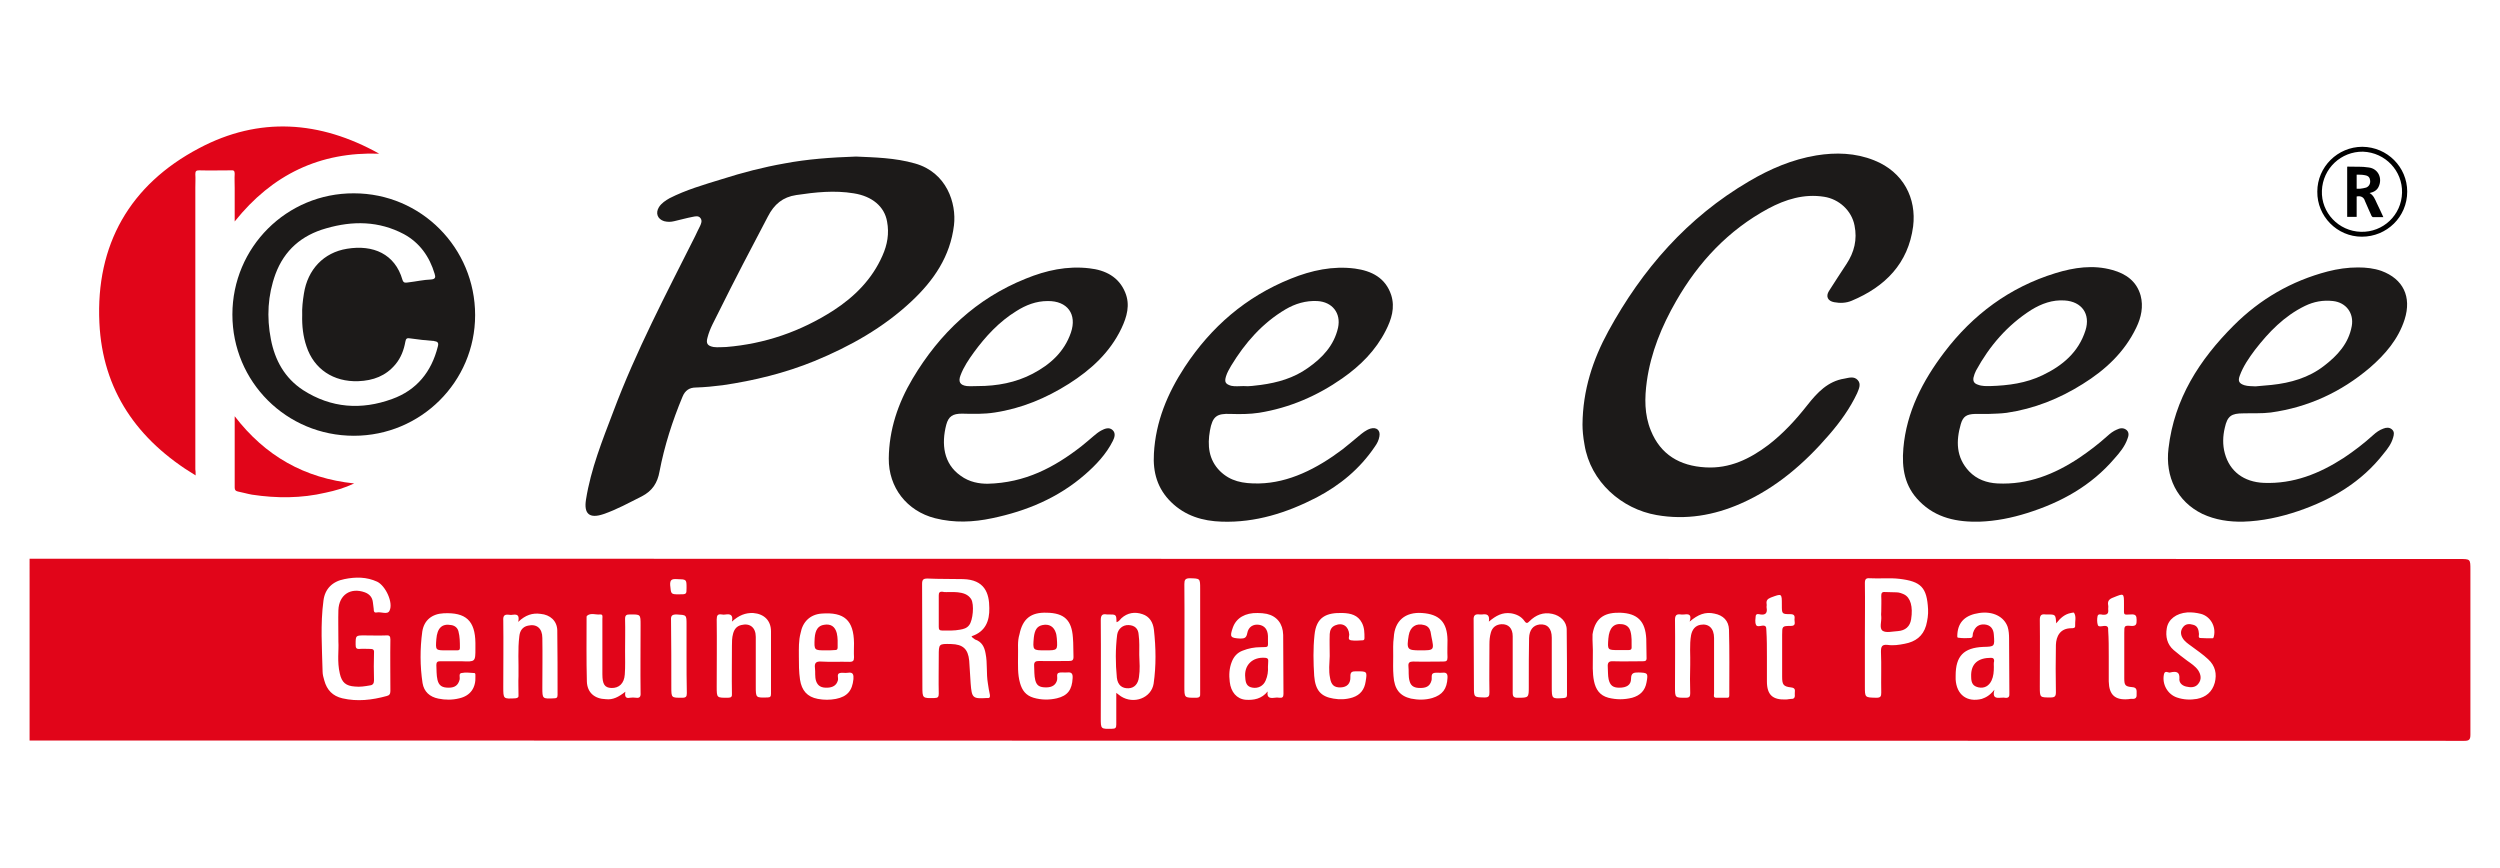
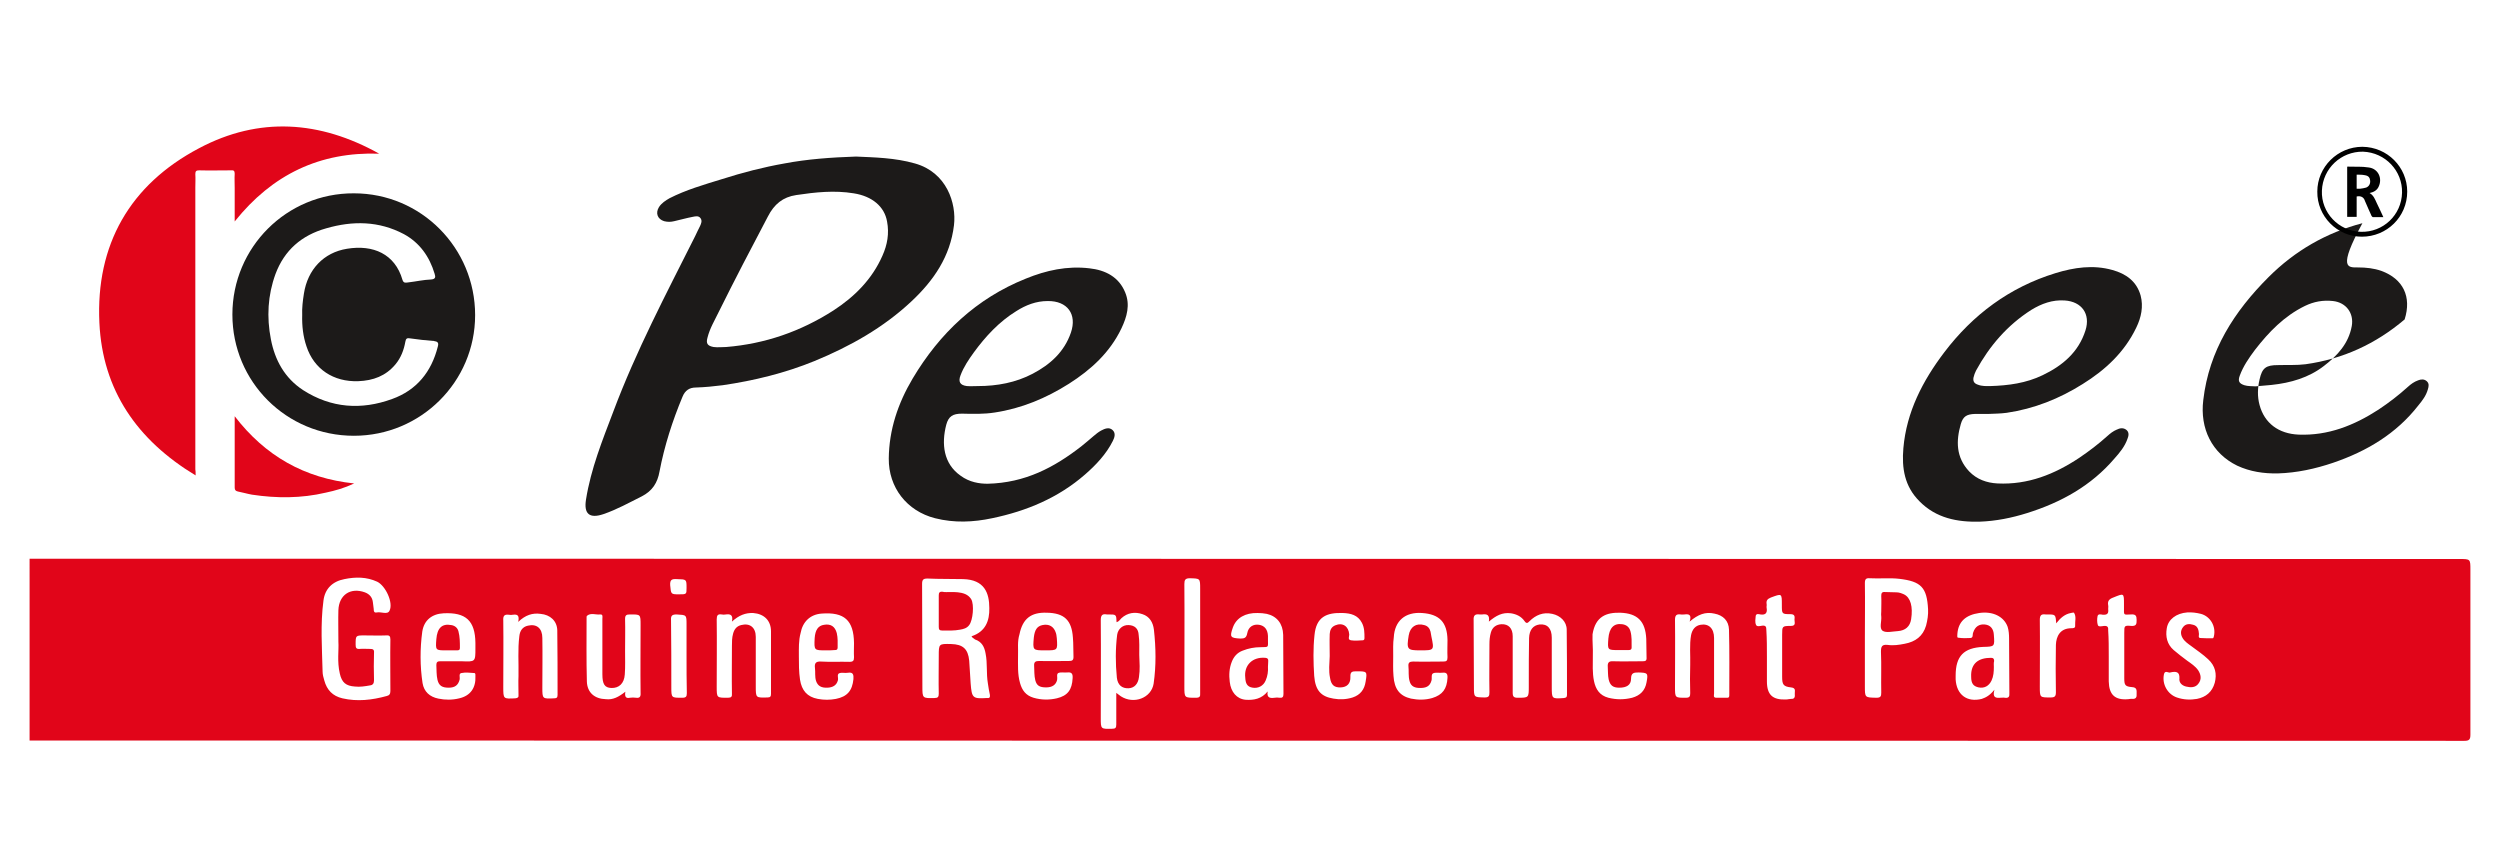
<svg xmlns="http://www.w3.org/2000/svg" version="1.1" id="Layer_1" x="0px" y="0px" viewBox="0 0 870.3 302" style="enable-background:new 0 0 870.3 302;" xml:space="preserve">
  <style type="text/css">
	.st0{fill:#E10519;}
	.st1{fill:#1C1A19;}
</style>
  <g>
    <path class="st0" d="M10.3,194.5c26.7,0,53.3,0,80,0c255.3,0,510.6,0.1,765.9,0.1c3.8,0,3.8,0,3.8,3.8c0,19.1,0,38.3,0,57.4   c0,1.7-0.5,2.1-2.1,2.1c-240.5,0-480.9-0.1-721.4-0.1c-42.1,0-84.1,0-126.2,0C10.3,236.7,10.3,215.6,10.3,194.5z M338.2,221.5   c4.9-1.6,6.3-5.4,6.2-9.8c0-5.3-1.7-9.9-9.1-10.1c-4.1-0.1-8.3,0-12.4-0.2c-1.5,0-1.9,0.4-1.9,1.9c0.1,11.9,0,23.7,0.1,35.6   c0,4.2,0,4.2,4.2,4.1c1.2,0,1.5-0.4,1.5-1.5c-0.1-4.4,0-8.7,0-13.1c0-4.3,0-4.3,4.3-4.2c4.1,0.1,5.9,1.7,6.3,5.8   c0.2,2.6,0.3,5.2,0.5,7.9c0.4,5.1,0.7,5.4,5.6,5.1c0.1,0,0.1,0,0.2,0c0.9,0.1,1-0.4,0.9-1.1c-0.3-1.3-0.5-2.7-0.7-4   c-0.6-3.5-0.1-7-0.8-10.4c-0.4-2.3-1.3-4.1-3.7-4.9C339,222.2,338.5,222.1,338.2,221.5z M117.8,223.4c0-4.4-0.1-7.7,0-11   c0.2-5.3,4.2-8,9.2-6.2c1.6,0.6,2.6,1.7,2.8,3.4c0.1,0.8,0.2,1.6,0.3,2.4c0,0.8,0.1,1.4,1.1,1.2c1.5-0.3,3.7,0.9,4.4-0.6   c1.4-2.8-1.4-8.7-4.3-10.1c-3.7-1.7-7.5-1.7-11.4-0.9c-4.2,0.8-6.8,3.4-7.3,7.5c-1.1,8.2-0.5,16.5-0.3,24.7c0,1,0.3,2.1,0.6,3.1   c0.9,3.3,2.9,5.4,6.3,6.2c5.2,1.2,10.3,0.6,15.4-0.8c0.9-0.2,1.3-0.7,1.3-1.7c0-6-0.1-12,0-18c0-1.2-0.4-1.5-1.5-1.4   c-2.5,0.1-5,0-7.5,0c-3.1,0-3.1,0-3.1,3.2c0,1.1,0.2,1.6,1.4,1.5c1.2-0.1,2.4,0,3.6,0c1,0,1.5,0.2,1.4,1.3c-0.1,3.2-0.1,6.4,0,9.6   c0,1.1-0.4,1.7-1.4,1.8c-1.7,0.3-3.5,0.6-5.2,0.4c-3.2-0.2-4.6-1.4-5.3-4.5C117.3,230.3,118,226.3,117.8,223.4z M518.3,216.4   c0.4-2.5-0.8-2.7-2.3-2.5c-0.3,0-0.6,0-0.9,0c-1.6-0.2-2.2,0.3-2.1,2c0.1,7.7,0,15.5,0.1,23.2c0,3.7,0,3.6,3.7,3.7   c1.5,0,1.7-0.5,1.7-1.8c-0.1-5.6,0-11.1,0-16.7c0-1.4,0.1-2.7,0.5-4.1c0.5-1.8,1.8-2.8,3.7-2.9c2.4-0.1,3.9,1.4,3.9,4.2   c0,6.6,0,13.1,0,19.7c0,1.3,0.4,1.7,1.7,1.7c3.9,0,3.9,0,3.9-3.9c0-0.7,0-1.4,0-2.1c0-4.9,0-9.9,0.1-14.8c0.1-2.8,1.4-4.4,3.6-4.7   c2.7-0.3,4.3,1.3,4.3,4.6c0,5.7,0,11.4,0,17.1c0,4.2,0,4.2,4.2,3.9c0.8-0.1,1.1-0.3,1.1-1.1c0-7.6,0-15.1-0.1-22.7   c0-2.8-2.2-4.9-5-5.5c-3.2-0.7-5.8,0.4-8,2.6c-0.6,0.6-1,0.9-1.7-0.1c-1.1-1.6-2.8-2.4-4.7-2.7C523,213.1,520.8,214.3,518.3,216.4z    M649.2,222L649.2,222c0,5.6,0,11.2,0,16.9c0,4,0,3.9,4,4c1.5,0,1.7-0.5,1.7-1.8c-0.1-4.7,0.1-9.5-0.1-14.2c0-1.8,0.3-2.6,2.3-2.4   c2,0.3,4,0,6-0.4c3.7-0.7,6.3-2.6,7.4-6.3c0.5-1.9,0.8-3.8,0.7-5.7c-0.4-7.6-2.4-9.7-10-10.6c-3.4-0.4-6.9,0-10.3-0.2   c-1.3-0.1-1.7,0.3-1.7,1.7C649.3,209.3,649.2,215.6,649.2,222z M388.6,241.2c0.7,0.5,1.2,0.9,1.6,1.2c4.5,2.9,10.6,0.6,11.4-4.4   c0.9-6.2,0.8-12.5,0.1-18.8c-0.3-2.5-1.5-4.6-4-5.4c-2.6-0.9-5.2-0.5-7.3,1.4c-0.5,0.5-0.9,1.2-1.7,1.4c-0.1-2.7-0.1-2.7-2.8-2.7   c-0.2,0-0.4,0-0.6,0c-1.6-0.3-2.1,0.3-2.1,2c0.1,11.4,0,22.7,0,34.1c0,3.8,0,3.8,3.9,3.7c1.2,0,1.5-0.3,1.5-1.5   C388.6,248.7,388.6,245.1,388.6,241.2z M694.3,240.1c-0.8,2.9,0.6,2.9,2.1,2.8c0.5,0,1-0.1,1.5,0c1.4,0.2,1.7-0.4,1.6-1.7   c-0.1-6.3,0-12.6-0.1-18.9c0-1.4-0.1-2.8-0.5-4.1c-1.3-3.6-5.2-5.5-9.9-4.8c-4.8,0.7-7.3,3.1-7.6,7.3c0,0.5-0.2,1.3,0.3,1.3   c1.4,0.2,2.9,0.2,4.3,0.1c1-0.1,0.6-1.2,0.9-1.9c0.7-2.1,2.1-3,4.1-2.8c1.9,0.2,3,1.5,3.1,3.6c0.3,4.1,0.3,4.1-3.7,4.2   c-6.8,0.3-9.6,3.2-9.6,10c0,0.4,0,0.9,0,1.3c0.3,5.3,3.9,8.1,9.1,6.8C691.4,242.8,692.8,242,694.3,240.1z M278.1,228.4   c0,2.7,0,5.5,0.4,8.2c0.6,3.8,2.5,6,6.2,6.7c2.1,0.4,4.2,0.4,6.3,0c4-0.8,5.7-2.9,6.1-6.9c0.1-1.5-0.1-2.5-1.9-2.2   c-1,0.2-2.2-0.2-3.1,0.2c-0.8,0.4-0.2,1.6-0.4,2.4c-0.5,1.9-1.9,2.5-3.6,2.6c-2.2,0.1-3.4-0.6-4-2.3c-0.5-1.5-0.2-3.1-0.4-4.6   c-0.2-1.6,0.3-2.3,2.1-2.2c3.3,0.2,6.6,0,9.9,0.1c1.3,0,1.6-0.4,1.6-1.6c-0.1-1.6,0-3.2,0-4.9c-0.1-8-3.4-10.9-11.3-10.3   c-4,0.3-6.6,2.9-7.3,6.8C278,223,278.1,225.7,278.1,228.4z M354.4,228c0,3.5-0.2,6.7,0.7,9.8c0.7,2.5,2,4.3,4.7,5.1   s5.5,0.8,8.1,0.2c3.8-0.9,5.3-3,5.5-7c0.1-1.5-0.3-2.2-1.9-2c-1,0.1-2.2-0.2-3.1,0.2c-0.7,0.4-0.2,1.6-0.4,2.4   c-0.4,1.7-1.7,2.6-3.8,2.6c-2.3,0-3.3-0.6-3.8-2.5c-0.4-1.6-0.3-3.3-0.4-5c-0.1-1.4,0.5-1.7,1.8-1.7c3.4,0.1,6.9,0,10.3,0   c1.1,0,1.6-0.2,1.6-1.4c-0.1-2.2,0-4.5-0.2-6.7c-0.4-6.1-3-8.6-9.1-8.7c-5.5-0.2-8.4,2.1-9.5,7.5   C354.1,223.4,354.5,225.9,354.4,228z M441.3,240.7c-0.4,2.3,0.9,2.4,2.4,2.2c0.6-0.1,1.1-0.1,1.7,0c1,0.1,1.4-0.2,1.4-1.3   c-0.1-6.9,0-13.7-0.1-20.6c-0.1-3.9-2.2-6.5-5.7-7.3c-1-0.2-2.1-0.3-3.2-0.3c-4.3-0.1-7.4,1.7-8.6,5c-1.2,3.4-0.9,3.7,2.6,3.9   c1.5,0,2.1-0.3,2.4-1.9c0.4-2.2,2.1-3.2,4.1-2.9c1.9,0.3,3,1.6,3.1,3.9c0,0.4,0,0.7,0,1.1c0,3.1,0.4,2.7-2.6,2.8   c-2.1,0-4.2,0.4-6.2,1.2c-1.9,0.7-3.1,2.1-3.8,3.9c-0.9,2.3-1,4.6-0.7,7c0.4,3.5,2.4,5.9,5.5,6.2   C436.5,243.8,439.2,243.3,441.3,240.7z M165.5,225.7c0-0.6,0-1.2,0-1.9c-0.1-7.7-3.3-10.7-11.1-10.3c-4,0.2-6.8,2.4-7.4,6.4   c-0.8,5.9-0.8,12,0.1,17.9c0.5,3,2.5,4.8,5.5,5.4c2.4,0.5,4.9,0.5,7.3-0.1c3.9-0.9,5.8-3.7,5.6-7.7c0-0.4,0.1-1.1-0.4-1.1   c-1.5-0.1-3-0.3-4.5,0c-1,0.2-0.4,1.5-0.6,2.3c-0.5,1.9-1.6,2.8-3.8,2.8c-2.3,0-3.4-0.7-3.9-2.7c-0.4-1.7-0.3-3.5-0.4-5.2   c0-1,0.4-1.3,1.3-1.3c2.5,0,5,0,7.5,0C165.5,230.4,165.5,230.4,165.5,225.7z M485,228.4C485,228.4,485.1,228.4,485,228.4   c0,2.3-0.1,4.6,0.1,6.9c0.3,4.6,2.2,7,6.1,7.9c2.5,0.5,5,0.5,7.4-0.2c3.6-1.1,5.1-3.2,5.3-7c0.1-1.5-0.4-2-1.9-1.8   c-1,0.1-2.3-0.2-3.1,0.2c-0.8,0.4-0.3,1.7-0.6,2.6c-0.6,2.1-2.1,2.5-3.9,2.5c-1.7,0-3.2-0.4-3.7-2.4c-0.5-1.7-0.2-3.5-0.4-5.2   c-0.1-1.2,0.4-1.6,1.6-1.6c3.5,0.1,7,0,10.5,0c1.2,0,1.5-0.3,1.5-1.5c-0.1-2,0-4,0-6c-0.1-6.2-2.8-9-8.9-9.4   c-5.8-0.4-9.5,2.7-9.8,8.5C484.9,224,485,226.2,485,228.4z M554.5,228.1c0,3.2-0.2,6.1,0.4,9c0.6,2.9,2,5,5,5.8   c2.8,0.7,5.5,0.7,8.3,0c2.8-0.8,4.5-2.5,5-5.4c0.6-3.2,0.4-3.3-2.8-3.4c-1.6,0-2.6,0.1-2.6,2.2c0,2.2-1.6,3.1-4.1,3.1   c-2.2,0-3.2-0.8-3.7-2.9c-0.3-1.4-0.2-2.9-0.3-4.3c-0.1-1.5,0.3-2.1,1.9-2c3.4,0.1,6.8,0,10.1,0c1.1,0,1.6-0.1,1.5-1.4   c-0.1-2.1,0-4.2-0.1-6.4c-0.3-6.1-3-8.9-9.1-9.1c-4.7-0.1-8.6,1.2-9.6,7.5C554.3,223.3,554.6,225.8,554.5,228.1z M217.7,240.8   c-0.3,1.8,0.2,2.4,1.6,2.1c0.7-0.1,1.4-0.1,2.1,0c1.3,0.2,1.7-0.4,1.6-1.7c-0.1-7.9,0-15.7,0-23.6c0-3.8,0-3.7-3.7-3.7   c-1.3,0-1.7,0.3-1.7,1.6c0.1,3.7,0,7.4,0,11.1c0,2.7,0.1,5.5-0.1,8.2c-0.2,3.1-2,4.8-4.7,4.7c-2.3-0.1-3.1-1.3-3.1-4.8   c0-6.4,0-12.9,0-19.3c0-0.6,0.3-1.6-0.8-1.5c-1.5,0.2-3.2-0.7-4.6,0.5c-0.1,0.1-0.1,0.4-0.1,0.5c0,7.4-0.1,14.9,0.1,22.3   c0.1,3.9,2.7,6.1,6.6,6.2C213.4,243.7,215.4,242.6,217.7,240.8z M588.2,216.4c0.8-2.5-0.3-2.7-1.8-2.5c-0.4,0-0.9,0.1-1.3,0   c-1.5-0.2-2,0.3-2,1.9c0.1,7.8,0,15.5,0,23.3c0,3.9,0,3.8,3.8,3.8c1.3,0,1.5-0.5,1.5-1.6c-0.1-3.3-0.1-6.6,0-9.9   c0.1-3.4-0.3-6.9,0.3-10.3c0.4-2,1.5-3.3,3.3-3.6c2.8-0.5,4.7,1.2,4.7,4.6c0,6.4,0,12.9,0,19.3c0,0.6-0.4,1.5,0.8,1.5   c1.3,0,2.5,0,3.8,0c0.7,0,0.7-0.5,0.7-1c0-7.6,0.1-15.1-0.1-22.7c-0.1-3.1-2-5-5.1-5.6C593.7,212.9,591.1,213.9,588.2,216.4z    M180.4,216.5c0.5-2.3-0.3-2.7-1.8-2.5c-0.5,0.1-1,0.1-1.5,0c-1.6-0.2-2,0.5-1.9,2c0.1,7.7,0,15.4,0,23.1c0,4.3,0,4.2,4.2,4   c0.9-0.1,1.2-0.4,1.1-1.2c0-2.2-0.1-4.4,0-6.6c0.1-4.6-0.3-9.2,0.3-13.9c0.2-1.8,1.1-3.2,3-3.6c3-0.7,5,0.9,5,4.3   c0.1,5.7,0,11.5,0,17.2c0,4,0,4,4.1,3.8c0.9,0,1.2-0.3,1.2-1.2c0-7.5,0-15-0.1-22.5c-0.1-3.3-2.5-5.4-5.8-5.7   C185.4,213.3,182.9,214.1,180.4,216.5z M254.8,216.4c0.5-2.4-0.6-2.7-2.1-2.5c-0.5,0.1-1,0.1-1.5,0c-1.3-0.2-1.7,0.3-1.7,1.7   c0.1,7.8,0,15.6,0,23.4c0,4,0,3.9,3.9,3.9c1.2,0,1.5-0.4,1.4-1.5c-0.1-5.5,0-11,0-16.5c0-1.4,0-2.9,0.4-4.3c0.4-1.5,1.2-2.6,2.8-3   c3-0.8,5.1,0.8,5.1,4.1c0,5.7,0,11.5,0,17.2c0,4.1,0,4,4.1,3.9c1,0,1.2-0.4,1.2-1.3c0-7.2,0-14.5,0-21.7c0-3.8-2.4-6.1-6.2-6.4   C259.5,213.3,257.2,214.2,254.8,216.4z M755.5,234.1c-0.5,0.3-1.9-1-2.2,0.7c-0.7,3.4,1.3,6.9,4.5,8c2.3,0.8,4.7,0.9,7,0.5   c3.1-0.6,5.3-2.4,6.2-5.6c0.8-3.1,0.2-5.9-2.3-8.2c-1.8-1.7-3.9-3.1-5.9-4.6c-1.1-0.8-2.3-1.6-3-2.8s-0.8-2.5,0.1-3.7   c0.9-1.3,2.3-1.3,3.6-0.9c1.6,0.4,1.9,1.8,2,3.2c0,0.5-0.3,1.3,0.4,1.4c1.4,0.1,2.9,0.1,4.3,0.1c0.4,0,0.4-0.4,0.5-0.7   c0.8-3.4-1.2-6.9-4.5-7.8c-1.6-0.4-3.2-0.6-4.8-0.5c-3.8,0.3-6.6,2.4-7.1,5.5c-0.5,2.9,0.1,5.6,2.4,7.6c1.5,1.3,3.1,2.5,4.7,3.7   c1.4,1,2.8,1.9,3.8,3.3c1,1.5,1.3,3.2,0.1,4.7c-1,1.4-2.7,1.4-4.3,1s-2.5-1.5-2.3-2.9C758.8,233.9,757.6,233.6,755.5,234.1z    M462.9,228.4c0-2.6-0.1-5.1,0-7.7c0.1-1.3,0.5-2.4,1.9-3c2.6-1.1,4.7,0.3,4.9,3.2c0,0.7-0.6,1.8,0.6,2c1.3,0.2,2.7,0.1,4.1,0   c0.5,0,0.6-0.4,0.6-0.8c0-1.8,0-3.6-0.9-5.3c-1.4-2.7-3.9-3.3-6.6-3.4c-5.8-0.2-9.3,1.4-9.9,7.7c-0.5,4.7-0.4,9.5-0.1,14.2   c0.4,5.1,2.4,7.2,6.7,7.9c2.2,0.4,4.5,0.3,6.7-0.4c2.7-0.9,4.1-2.8,4.5-5.5c0.6-3.6,0.5-3.6-3.1-3.6c-1.4,0-2.3,0-2.2,1.9   c0.1,2.4-1.2,3.6-3.3,3.7c-2.3,0.1-3.4-0.8-3.8-3.4C462.5,233.5,462.8,231,462.9,228.4z M734.1,228.4L734.1,228.4   c0,1.4,0,2.9,0,4.3c0,1.5,0,3,0,4.5c0.1,4.7,2.2,6.6,6.8,6.2c0.4,0,0.9-0.2,1.3-0.1c1.4,0.1,1.7-0.6,1.6-1.8c0-1.1,0.2-2.2-1.6-2.3   c-2.4-0.2-2.7-0.7-2.7-3.1c0-5.3,0-10.5,0-15.8c0-2.5,0-2.6,2.5-2.4c1.8,0.1,1.8-0.8,1.8-2.1c0-1.4-0.3-2-1.9-1.9   c-2.8,0.1-2.5,0.4-2.5-2.5c0-0.4,0-0.8,0-1.1c0-3.9,0-3.8-3.7-2.3c-1.4,0.5-2.1,1.2-1.8,2.7c0.1,0.4,0,0.9,0,1.3   c0.2,1.6-0.3,2.1-1.9,2c-0.6-0.1-1.6-0.4-1.8,0.5c-0.2,1-0.2,2.2,0.1,3.1c0.2,0.7,1.4,0.4,2.1,0.3c1.3-0.1,1.6,0.4,1.5,1.6   C734.1,222.4,734.1,225.4,734.1,228.4z M615.1,228.6L615.1,228.6c0,2.9,0,5.7,0,8.6c0,4.7,2,6.5,6.7,6.3c0.6,0,1.1-0.2,1.7-0.2   c1.3,0.1,1.4-0.8,1.3-1.7c-0.1-0.9,0.6-2.1-1.3-2.3c-2.7-0.3-3.1-1-3.1-3.7c0-4.9,0-9.7,0-14.6c0-3,0-3.1,3-3.1   c1.9,0,1.3-1.2,1.3-2.2c0.1-1,0.2-1.9-1.4-1.9c-3,0-3-0.1-3-3.1c0-0.1,0-0.1,0-0.2c0-4,0-3.9-3.8-2.5c-1.2,0.5-1.7,1-1.5,2.3   c0.1,0.4-0.1,0.9,0,1.3c0.3,1.7-0.3,2.6-2.2,2.3c-0.5-0.1-1.4-0.4-1.6,0.5c-0.1,1-0.3,2.2,0.1,3.1c0.3,0.8,1.5,0.4,2.2,0.3   c1.2-0.1,1.4,0.4,1.4,1.5C615.1,222.5,615.1,225.5,615.1,228.6z M417.8,222L417.8,222c0-5.7,0-11.4,0-17c0-3.7,0-3.6-3.6-3.7   c-1.6,0-1.9,0.6-1.9,2c0.1,11.9,0,23.7,0,35.6c0,4.1,0,4,4,4c1.3,0,1.6-0.4,1.5-1.6C417.8,234.9,417.8,228.4,417.8,222z M715.8,217   c-0.2-3.1-0.2-3.1-3.1-3.1c-0.2,0-0.4,0-0.6,0c-1.5-0.2-2,0.3-2,1.9c0.1,7.7,0,15.5,0,23.2c0,3.9,0,3.8,3.8,3.8   c1.4,0,1.8-0.4,1.8-1.8c-0.1-5.5-0.1-11,0-16.5c0.1-2.9,1.4-5.8,5.4-5.8c0.6,0,1.4,0,1.3-0.9c-0.1-1.5,0.5-3.1-0.4-4.5   c-0.1-0.1-0.7,0-1.1,0.1C718.8,213.8,717.3,215.1,715.8,217z M239,228.6L239,228.6c0-3.7,0-7.5,0-11.2c0-3.4,0-3.3-3.5-3.5   c-1.6,0-2,0.5-1.9,2c0.1,7.7,0.1,15.5,0.1,23.2c0,3.9,0,3.8,3.8,3.8c1.3,0,1.6-0.4,1.6-1.6C239,237.1,239,232.8,239,228.6z    M236.3,206.9c2.7,0,2.7,0,2.7-2.2c0-3.1,0-3-3.4-3.1c-1.7-0.1-2.4,0.2-2.3,2.1C233.6,206.8,233.5,206.9,236.3,206.9z" />
    <path class="st1" d="M298,54.5c6.4,0.3,13.5,0.4,20.5,2.4c11.1,3.1,14.5,13.9,13.6,21.5c-1.3,10.9-7.1,19.3-14.8,26.5   c-9.8,9.2-21.4,15.7-33.8,20.8c-10.3,4.2-21,6.8-31.9,8.4c-3.1,0.4-6.2,0.7-9.3,0.8c-2.3,0-3.8,1-4.7,3.2c-3.5,8.4-6.3,17.1-8,26   c-0.7,4-2.5,6.8-6.2,8.7c-4.4,2.2-8.7,4.6-13.4,6.2c-4.8,1.6-6.8-0.1-6-5.1c1.7-10.7,5.7-20.6,9.5-30.6c7.9-21.1,18.4-41,28.5-61.1   c0.6-1.2,1.1-2.4,1.7-3.5c0.4-0.9,0.8-1.8,0.2-2.7c-0.7-1-1.8-0.7-2.8-0.5c-2.1,0.4-4.2,1-6.4,1.5c-1.2,0.3-2.3,0.3-3.5,0   c-2.3-0.7-3.1-2.8-1.8-4.9c0.9-1.4,2.3-2.3,3.7-3.1c5.7-2.9,11.9-4.7,18.1-6.6c7.2-2.3,14.5-4.2,21.9-5.5   C281,55.4,289.2,54.8,298,54.5z M252.8,120.8c13.5-1.1,25.9-5.4,37.3-12.7c7.4-4.8,13.5-10.9,17.1-19.1c1.7-3.8,2.4-7.7,1.6-11.9   c-0.9-5.2-5.2-8.8-11.6-9.8c-6.7-1.1-13.3-0.4-20,0.6c-4.7,0.7-7.7,3.2-9.9,7.5c-5.8,11-11.6,22.1-17.1,33.2   c-1.4,2.9-3.1,5.7-3.9,8.9c-0.6,2.1,0,2.9,2.1,3.3C249.9,121,251.4,120.8,252.8,120.8z" />
-     <path class="st1" d="M550.9,147.8c0.1-12,3.6-22.6,9-32.5c11.8-21.6,27.5-39.6,49-52.2c7.3-4.3,15-7.6,23.4-9   c6.8-1.1,13.6-0.9,20.1,1.7c10.3,4.1,14.8,13.3,13.6,23c-1.7,12.9-9.7,21-21.4,25.9c-1.9,0.8-4,0.9-6.1,0.5c-2.2-0.4-3-2-1.8-3.9   c2-3.2,4.1-6.3,6.1-9.4c2.7-4.1,3.8-8.5,2.8-13.4c-1-5.2-5.4-9.2-10.6-10c-7-1.1-13.4,0.9-19.4,4.1c-13.9,7.5-24.3,18.6-32.1,32.2   c-5,8.7-8.8,17.9-10.2,27.9c-0.8,5.8-0.9,11.6,1.4,17.2c3.4,8.4,10.1,12.3,19,12.8c8.4,0.5,15.4-2.9,21.9-7.8   c5.2-4,9.6-8.8,13.6-13.9c3.4-4.3,7.1-8.3,12.9-9.2c1.6-0.3,3.3-0.9,4.6,0.5s0.4,3.1-0.2,4.6c-2.5,5.3-5.9,10-9.7,14.4   c-8.6,10-18.5,18.6-30.8,24c-9.3,4.1-19.1,5.8-29.3,4c-12.1-2.1-23-11.5-25.1-24.5C551.1,152.1,550.9,149.7,550.9,147.8z" />
    <path class="st1" d="M123.2,151.7c-23.5,0-42.3-18.8-42.3-42.2s18.9-42.3,42.3-42.2c23.4,0,42.2,19,42.2,42.4   C165.4,132.9,146.5,151.7,123.2,151.7z M105.2,109.7c-0.1-2.5,0.2-5,0.6-7.5c1.3-8.4,6.9-14.3,15-15.6c9.1-1.5,16.7,1.8,19.3,10.8   c0.4,1.3,1.2,1,2.1,0.9c2.6-0.3,5.2-0.9,7.8-1c1.6-0.1,1.7-0.8,1.3-2c-1.8-6-5.2-10.8-10.7-13.8c-8.7-4.6-17.8-4.7-27.1-2   C105,81.9,99,87.1,95.9,95.4c-2.7,7.4-3.1,15-1.6,22.7c1.4,7.3,4.8,13.5,11.2,17.7c9.8,6.3,20.3,7,31,3.1   c8.6-3.1,13.7-9.5,15.9-18.2c0.4-1.4,0-1.8-1.4-2c-2.7-0.2-5.5-0.5-8.2-0.9c-1.1-0.2-1.5,0-1.7,1.2c-0.5,2.8-1.5,5.5-3.4,7.8   c-3.4,4.1-7.8,5.7-13,5.9c-8.6,0.3-15.4-4.2-18-12.1C105.5,117.1,105.1,113.4,105.2,109.7z" />
    <path class="st0" d="M68.1,165.5c-20.4-12.3-32.4-29.7-33.5-53.1c-1.3-27.2,10.6-48.1,34.7-60.8c20.9-11.1,42.1-9.6,62.7,1.9   c-20.6-0.7-37.2,7.2-50.3,23.6c0-4.2,0-8,0-11.7c0-1.6-0.1-3.3,0-4.9c0-1-0.3-1.3-1.3-1.2c-3.7,0-7.4,0.1-11.1,0   c-1,0-1.3,0.3-1.3,1.3c0.1,1.6,0,3.1,0,4.7c0,32.7,0,65.4,0,98.1C68.1,163.9,68.1,164.4,68.1,165.5z" />
-     <path class="st1" d="M438.3,168.3c10.3-0.2,20.1-5.1,29.1-11.9c1.9-1.5,3.8-3.1,5.6-4.6c1.2-1,2.5-2.1,4.1-2.6   c2.1-0.6,3.5,0.6,3.1,2.7c-0.2,1.3-0.8,2.5-1.6,3.6c-5.2,7.7-12.1,13.4-20.3,17.7c-10.3,5.3-21.2,8.8-33,8.4   c-6.6-0.2-12.7-2-17.6-6.8c-4.8-4.7-6.4-10.4-6-16.9c0.6-11.1,4.7-20.9,10.7-30.1c9.2-14,21.3-24.5,37-30.8   c7.2-2.9,14.6-4.5,22.3-3.5c5.8,0.8,10.6,3.2,12.6,9.2c1.4,4.4,0.1,8.5-1.9,12.4c-3.5,6.9-8.8,12.2-15.1,16.6   c-8.7,6.1-18.4,10.3-29,12c-3.3,0.5-6.6,0.5-9.9,0.4c-4.8-0.2-6.3,0.8-7.2,5.8c-0.9,5.1-0.5,10.1,3.5,14.1   C428.3,167.5,432.5,168.4,438.3,168.3z M432.9,134.4c2,0.2,4-0.2,6-0.4c5.9-0.8,11.5-2.4,16.4-5.9c5-3.5,9.1-7.8,10.5-14   c1.1-5.1-2-9-7.2-9.3c-4-0.2-7.7,0.9-11.1,2.9c-8.1,4.8-14.1,11.7-18.9,19.6c-0.7,1.2-1.4,2.4-1.8,3.7c-0.6,2-0.2,2.7,1.8,3.3   C430,134.6,431.4,134.4,432.9,134.4z" />
    <path class="st1" d="M343.8,168.4c13.1-0.3,23.2-5.7,32.6-13c1.5-1.2,2.9-2.4,4.3-3.6c0.8-0.7,1.7-1.4,2.6-1.9   c1.3-0.7,2.8-1.3,4-0.2s0.7,2.6,0.1,3.8c-2.3,4.6-5.9,8.4-9.7,11.7c-9.3,8.1-20.3,12.7-32.3,15.2c-6.6,1.4-13.2,1.7-19.9,0   c-9.8-2.5-16.2-10.7-16.1-20.8c0.1-10,3.2-19.2,8.3-27.8c9.4-15.8,22.2-27.9,39.4-34.8c7.1-2.9,14.4-4.5,22.1-3.6   c5.6,0.6,10.3,3,12.5,8.4c1.8,4.3,0.6,8.5-1.3,12.5c-4,8.4-10.6,14.4-18.3,19.3c-7.9,5-16.5,8.6-25.8,10c-3.8,0.6-7.6,0.5-11.4,0.4   c-3.2,0-4.7,0.9-5.5,3.9c-1.7,6.6-1,13.5,5,17.7C337.5,167.9,341,168.4,343.8,168.4z M340.4,134.4c6.7,0,13.2-1.2,19.1-4.3   c6.1-3.2,11-7.6,13.3-14.3c2.2-6.4-1.2-11.1-8.1-11c-4,0-7.6,1.4-10.9,3.5c-6,3.7-10.7,8.8-14.8,14.4c-1.8,2.5-3.5,5-4.6,7.9   c-0.9,2.3-0.2,3.5,2.2,3.8C337.9,134.5,339.1,134.4,340.4,134.4z" />
-     <path class="st1" d="M820.9,93.1c2.8,0,5.5,0.3,8.1,1.2c7.6,2.8,10.6,9,8.1,16.9c-2.2,6.9-6.8,12.2-12.1,16.8   c-10,8.5-21.5,13.8-34.5,15.6c-3.1,0.4-6.4,0.2-9.6,0.3c-4.1,0-5.5,0.9-6.4,5c-0.7,2.9-0.8,6,0,8.9c1.7,6.3,6.6,10,13.6,10.3   c10.3,0.4,19.3-3.2,27.8-8.7c3.6-2.4,7-5,10.2-7.9c1.1-1,2.2-1.8,3.6-2.3c1-0.4,2.1-0.5,3,0.3s0.7,1.8,0.4,2.8   c-0.6,2.2-1.9,3.9-3.3,5.6c-7.7,9.9-18,16-29.7,20c-6.2,2.1-12.6,3.5-19.2,3.7c-4.9,0.1-9.7-0.6-14.2-2.7   c-8.8-4.3-13-12.9-11.8-22.8c2-17.3,10.8-30.9,22.7-42.8c9.2-9.2,20.1-15.5,32.7-18.8C813.8,93.6,817.3,93.1,820.9,93.1z    M785.2,134.5c1.9-0.2,3.7-0.3,5.6-0.5c6.6-0.7,12.9-2.5,18.2-6.6c4.7-3.6,8.6-7.8,9.7-13.9c0.8-4.5-2-8.2-6.5-8.7   c-3.5-0.4-6.7,0.2-9.8,1.7c-7.2,3.5-12.6,9.1-17.4,15.3c-2.1,2.8-4.1,5.7-5.3,9c-0.7,1.9-0.2,2.7,1.6,3.3   C782.6,134.5,783.9,134.4,785.2,134.5z" />
+     <path class="st1" d="M820.9,93.1c2.8,0,5.5,0.3,8.1,1.2c7.6,2.8,10.6,9,8.1,16.9c-10,8.5-21.5,13.8-34.5,15.6c-3.1,0.4-6.4,0.2-9.6,0.3c-4.1,0-5.5,0.9-6.4,5c-0.7,2.9-0.8,6,0,8.9c1.7,6.3,6.6,10,13.6,10.3   c10.3,0.4,19.3-3.2,27.8-8.7c3.6-2.4,7-5,10.2-7.9c1.1-1,2.2-1.8,3.6-2.3c1-0.4,2.1-0.5,3,0.3s0.7,1.8,0.4,2.8   c-0.6,2.2-1.9,3.9-3.3,5.6c-7.7,9.9-18,16-29.7,20c-6.2,2.1-12.6,3.5-19.2,3.7c-4.9,0.1-9.7-0.6-14.2-2.7   c-8.8-4.3-13-12.9-11.8-22.8c2-17.3,10.8-30.9,22.7-42.8c9.2-9.2,20.1-15.5,32.7-18.8C813.8,93.6,817.3,93.1,820.9,93.1z    M785.2,134.5c1.9-0.2,3.7-0.3,5.6-0.5c6.6-0.7,12.9-2.5,18.2-6.6c4.7-3.6,8.6-7.8,9.7-13.9c0.8-4.5-2-8.2-6.5-8.7   c-3.5-0.4-6.7,0.2-9.8,1.7c-7.2,3.5-12.6,9.1-17.4,15.3c-2.1,2.8-4.1,5.7-5.3,9c-0.7,1.9-0.2,2.7,1.6,3.3   C782.6,134.5,783.9,134.4,785.2,134.5z" />
    <path class="st1" d="M692.2,144.1c-1.6,0-3.1,0-4.7,0c-2.8,0.1-4.1,0.8-4.9,3.5c-1.7,5.9-1.7,11.6,2.9,16.5c2.7,2.8,6.1,4,9.9,4.2   c10.6,0.5,19.8-3.2,28.4-8.9c3.4-2.3,6.7-4.8,9.8-7.6c1-0.9,2-1.7,3.2-2.2c1.2-0.6,2.4-0.8,3.5,0.1c1,0.9,0.7,2.1,0.3,3.1   c-0.9,2.6-2.7,4.8-4.5,6.8c-8.1,9.5-18.6,15.3-30.4,19c-5.4,1.7-10.9,2.8-16.5,3c-7.8,0.2-15.2-1.2-21-7.1   c-5.2-5.2-6.2-11.5-5.6-18.5c1.1-12.6,6.7-23.4,14.2-33.3c10-13.2,22.8-22.7,38.7-27.6c6.5-2,13.2-3,19.9-1.1   c4.7,1.3,8.4,3.9,9.8,8.9c1,3.8,0.2,7.6-1.5,11.1c-4.1,8.6-10.8,14.8-18.7,19.7c-8.1,5.1-16.9,8.6-26.4,10   C696.4,144,694.3,144,692.2,144.1L692.2,144.1z M692.9,134.4c6.3-0.2,12.4-1,18.2-3.8c6.9-3.3,12.5-8,14.9-15.6   c1.8-5.7-1.3-10-7.2-10.4c-4.3-0.3-8.1,1.1-11.7,3.3c-8.3,5.3-14.5,12.5-19.2,21.1c-0.4,0.8-0.7,1.6-0.9,2.5   c-0.2,1.3,0.3,2,1.5,2.4C690,134.5,691.5,134.4,692.9,134.4z" />
    <path class="st0" d="M123.3,168.3c-3.4,1.6-6.6,2.5-9.9,3.2c-8.5,2-17.1,2-25.7,0.7c-1.7-0.3-3.3-0.8-4.9-1.1   c-0.8-0.2-1.1-0.5-1.1-1.4c0-8.1,0-16.2,0-24.8C92.3,158.7,106,166.5,123.3,168.3z" />
    <path class="st0" d="M331,206.1c1.5,0,3.3,0,5,0.7c0.9,0.4,1.6,1,2.1,1.8c1.1,1.9,0.6,7.3-0.7,9c-0.8,1.1-2,1.4-3.2,1.6   c-2,0.4-4.1,0.3-6.2,0.3c-1,0-1.2-0.4-1.2-1.3c0-3.6,0-7.2,0-10.9c0-0.9,0.2-1.4,1.3-1.3C328.9,206.2,329.8,206.1,331,206.1z" />
    <path class="st0" d="M654.9,212.9c0-1.8,0.1-3.6,0-5.4c0-1,0.2-1.5,1.3-1.4c1.3,0.1,2.6,0,3.9,0.1c1,0,1.8,0.3,2.7,0.7   c2.3,1.1,3.2,4.3,2.5,8.7c-0.4,2.5-2,3.9-4.6,4.1c-1.8,0.1-4.1,0.7-5.3-0.1c-1.3-0.9-0.3-3.3-0.5-5.1   C654.8,213.9,654.9,213.4,654.9,212.9z" />
    <path class="st0" d="M396.6,228c0.1,2.6,0.3,5.1-0.1,7.7c-0.3,2.4-1.6,3.8-3.6,3.9c-2.3,0.1-3.8-1.1-4.1-3.7   c-0.5-5-0.5-10,0.1-14.9c0.3-2.1,2-3.5,4-3.4c2.1,0.1,3.4,1.2,3.5,3.5C396.7,223.3,396.6,225.6,396.6,228z" />
    <path class="st0" d="M694.1,232.2c0,1.6-0.1,3.2-0.8,4.7c-0.9,1.9-2.5,2.8-4.5,2.4c-1.8-0.4-2.6-1.3-2.6-3.7   c-0.2-4.8,2.7-6.6,6.9-6.6c0.8,0,1.1,0.3,1.1,1.1C694,230.8,694.1,231.5,694.1,232.2z" />
    <path class="st0" d="M287.5,226.4c-4.1,0-4.1,0-3.9-4.2c0.2-2.9,1.2-4.4,3.3-4.7c2.3-0.4,3.8,0.6,4.4,2.9c0.4,1.7,0.3,3.3,0.3,5   c0,0.8-0.4,0.9-1,0.9C289.6,226.4,288.6,226.4,287.5,226.4z" />
    <path class="st0" d="M363.9,226.4c-4.4,0-4.4,0-4-4.5c0.3-2.6,1.1-3.9,3-4.3c2.3-0.5,4,0.5,4.7,2.8c0.2,0.6,0.2,1.2,0.3,1.8   C368.2,226.4,368.2,226.4,363.9,226.4z" />
    <path class="st0" d="M441.4,232.1c0.1,1.6-0.1,3.2-0.8,4.8c-0.8,1.9-2.6,2.8-4.5,2.5c-2.1-0.3-2.5-1.7-2.6-3.5   c-0.5-4.3,2.5-7.3,7-6.9c0.7,0.1,1,0.3,1,1C441.4,230.8,441.5,231.5,441.4,232.1z" />
    <path class="st0" d="M156,226.4c-0.2,0-0.4,0-0.6,0c-3.8,0-3.8,0-3.5-3.9s2-5.5,5.2-4.9c1.3,0.2,2.2,1,2.5,2.2   c0.5,1.9,0.5,3.8,0.5,5.8c0,0.7-0.4,0.8-1,0.8C158.1,226.4,157,226.4,156,226.4z" />
    <path class="st0" d="M494.4,226.4c-4.5,0-4.8-0.3-4-5.2c0.5-3,2.6-4.4,5.4-3.6c1.2,0.3,1.9,1.1,2.2,2.3c0.1,0.5,0.2,1.1,0.3,1.7   C499.3,226.4,499.3,226.4,494.4,226.4z" />
    <path class="st0" d="M564,226.3c-0.2,0-0.4,0-0.6,0c-3.8,0-3.8,0-3.5-4c0.3-3.7,1.9-5.4,4.8-5c1.5,0.2,2.5,1,2.9,2.5   c0.5,1.8,0.4,3.7,0.4,5.6c0,0.8-0.5,0.9-1.1,0.9C566,226.3,565,226.3,564,226.3z" />
  </g>
  <g>
    <path d="M822.4,51.1c8.7,0.1,15.6,7.1,15.6,15.6c0,8.8-7.1,15.7-15.8,15.7c-8.6,0-15.6-7.1-15.5-15.7   C806.7,58.1,813.8,51.1,822.4,51.1z M822.6,52.8c-7.6-0.1-14,5.8-14.3,13.6c-0.3,7.6,5.8,14.1,13.6,14.3   c7.7,0.2,14.1-5.8,14.3-13.6C836.4,59.6,830.5,53.1,822.6,52.8z" />
    <path d="M820.4,68.4c0,2.4,0,4.7,0,7.1c-1.1,0-2.2,0-3.3,0c0-5.8,0-11.6,0-17.4c0,0,0.1-0.1,0.1-0.1c2.5,0.1,5-0.1,7.4,0.3   c3.3,0.4,4.9,3.8,3.4,6.8c-0.6,1.2-1.7,1.8-3.1,2.1c1.4,0.8,1.9,2.2,2.5,3.5c0.8,1.6,1.5,3.2,2.3,4.9c-1.3,0-2.4,0-3.6,0   c-0.2,0-0.4-0.3-0.5-0.4c-0.8-1.7-1.5-3.4-2.3-5.2C822.9,68.6,821.8,68.1,820.4,68.4z M820.4,65.7c0.4,0,0.8,0,1.2,0   c0.7-0.1,1.5-0.2,2.1-0.4c1-0.4,1.5-1.3,1.4-2.4c-0.1-1.1-0.6-1.7-1.8-1.9c-0.9-0.2-1.9-0.2-2.9-0.2   C820.4,62.5,820.4,64,820.4,65.7z" />
  </g>
</svg>